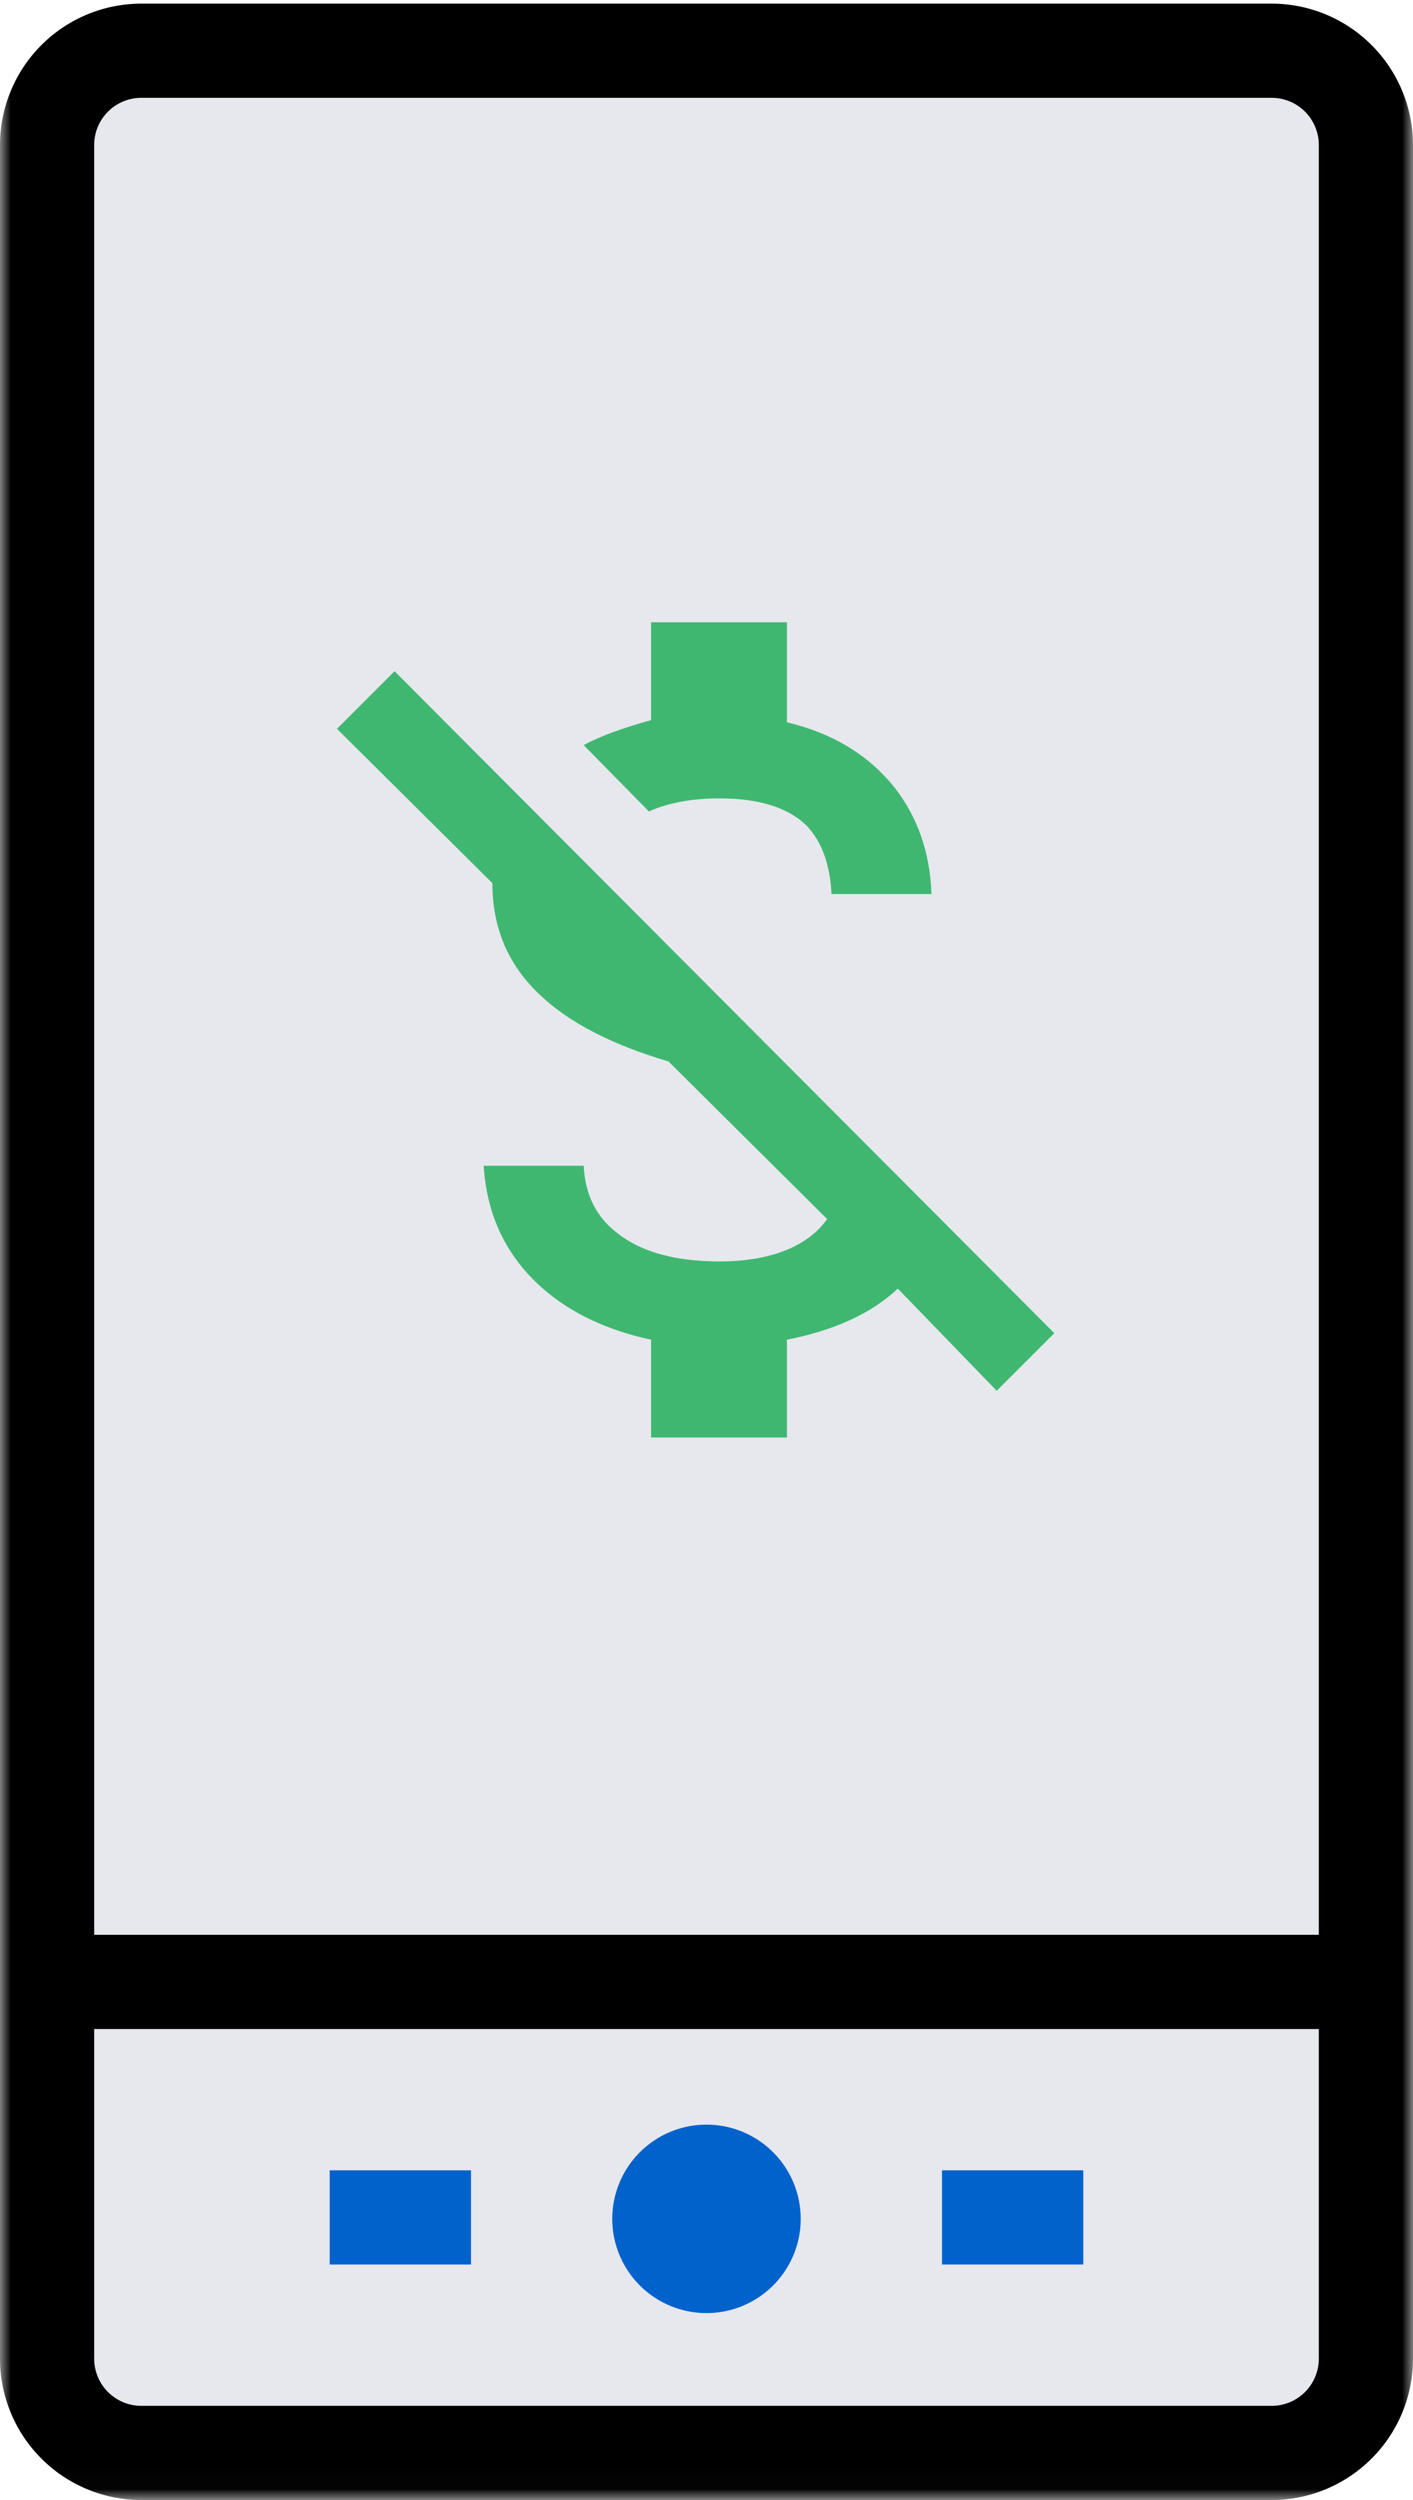
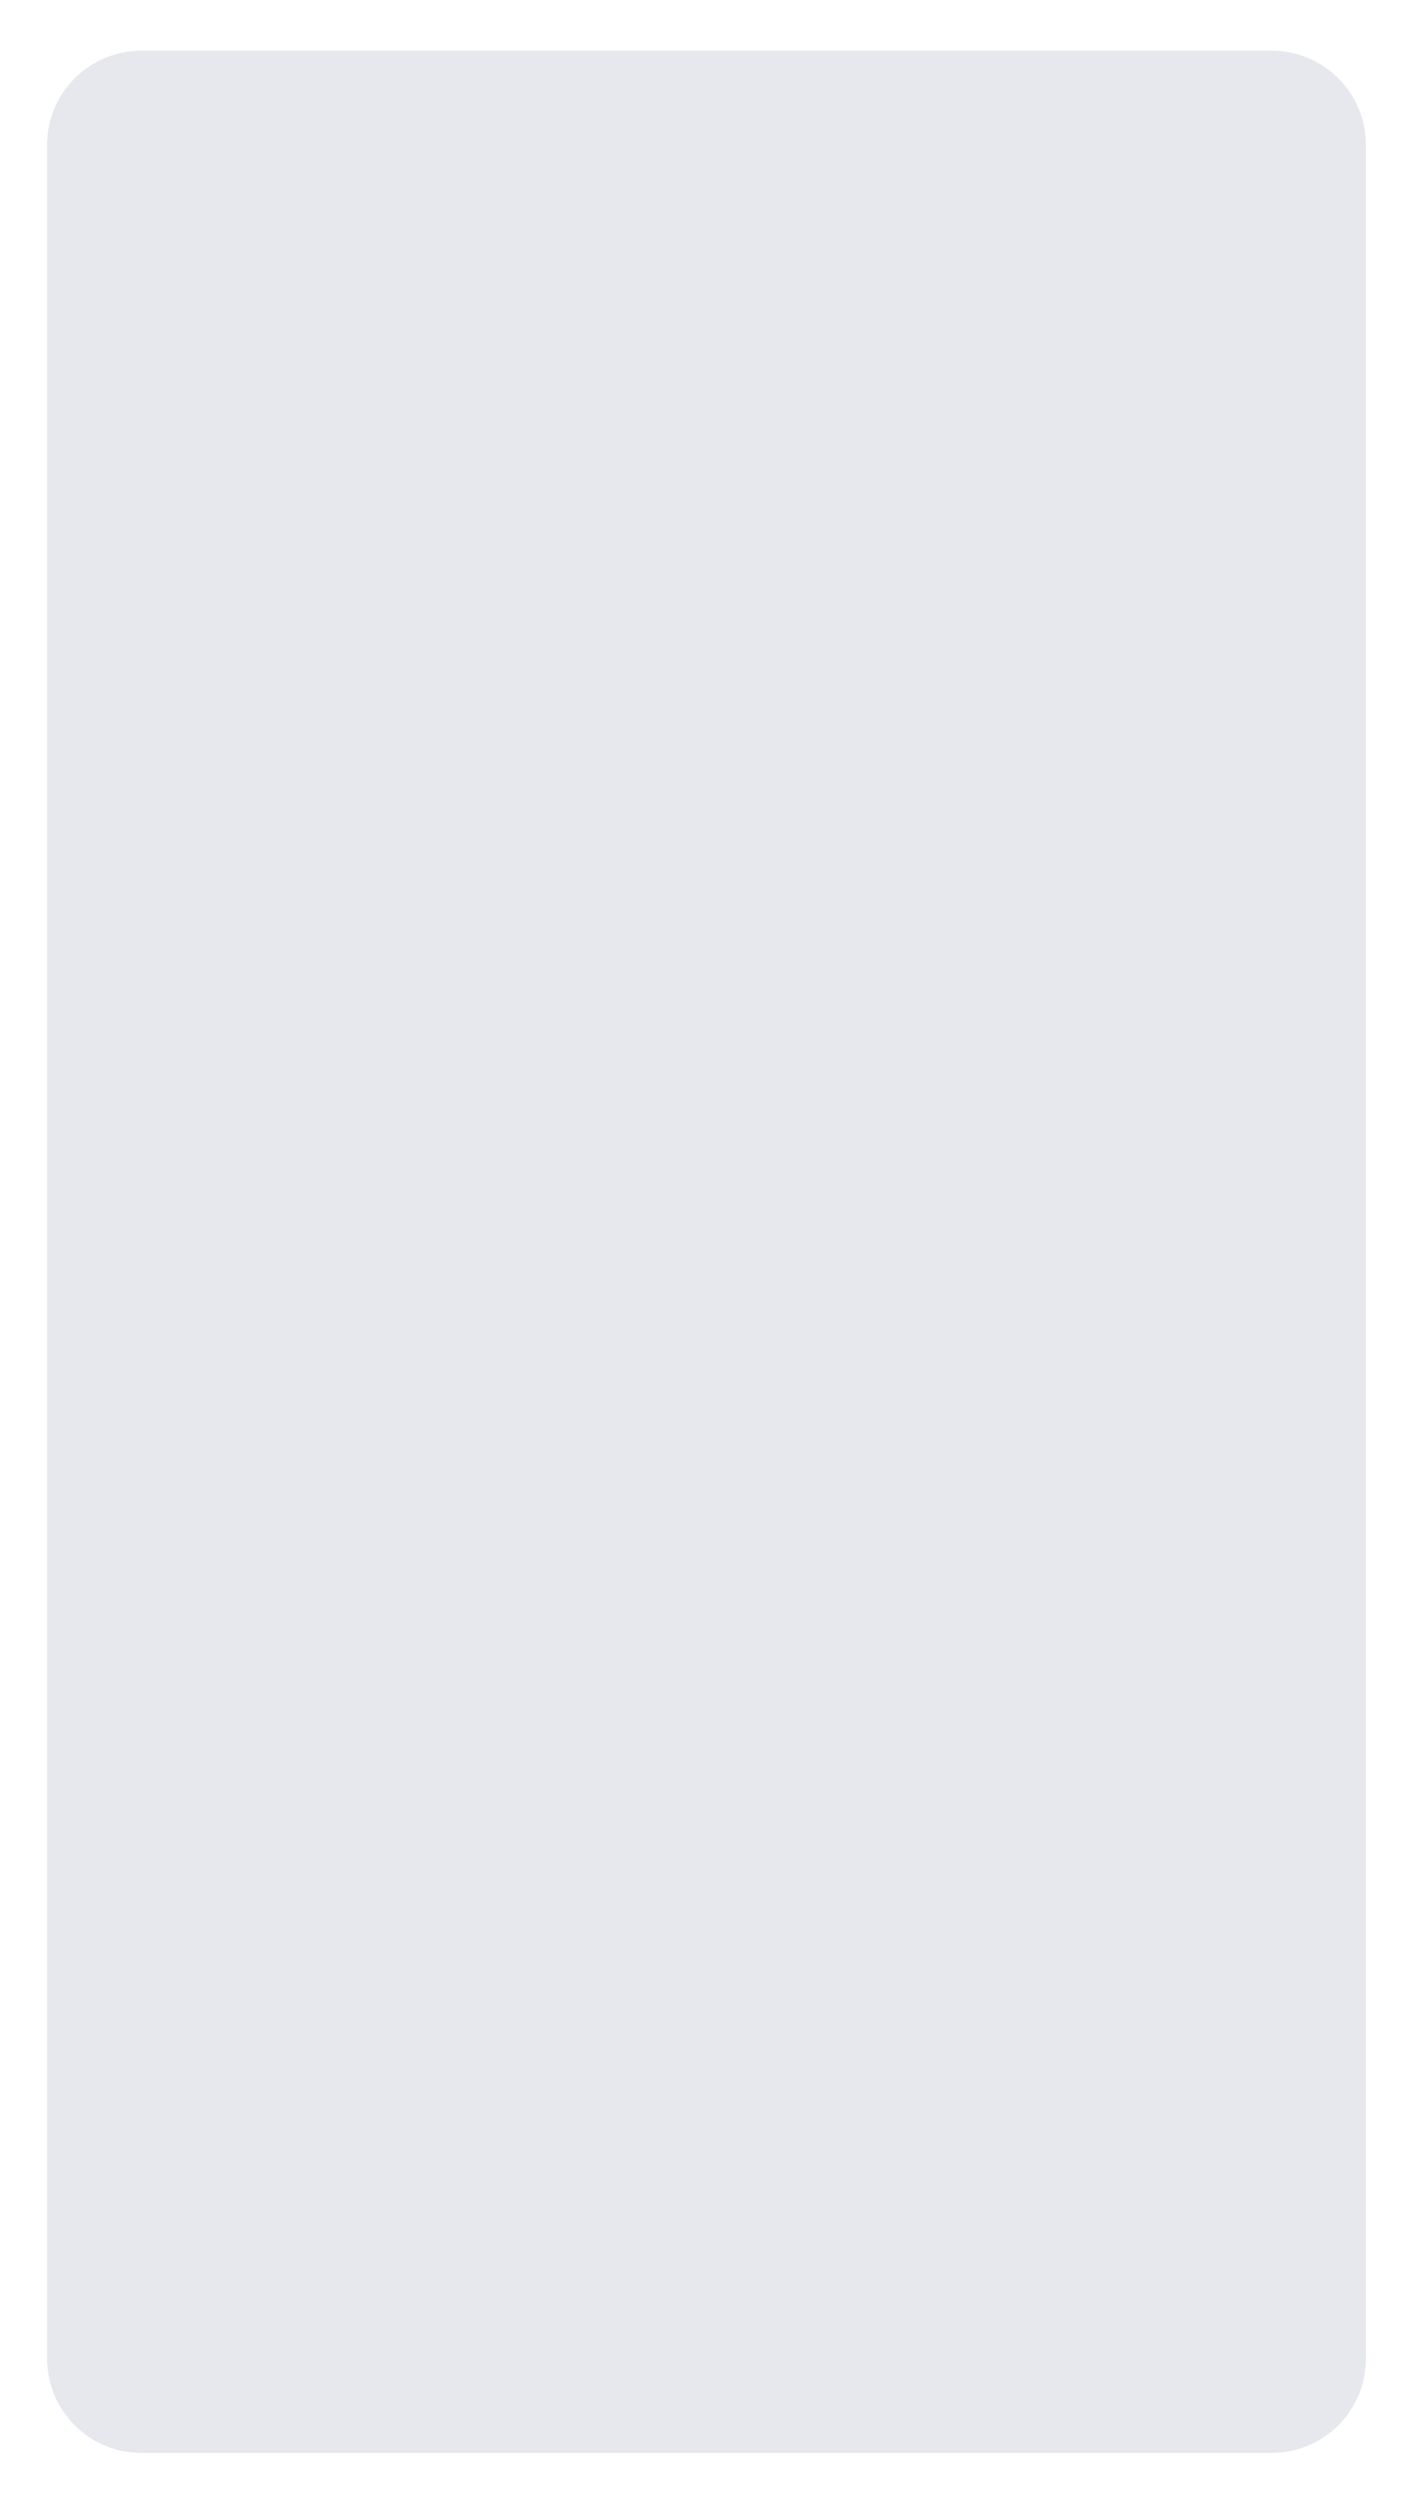
<svg xmlns="http://www.w3.org/2000/svg" xmlns:xlink="http://www.w3.org/1999/xlink" width="65" height="115">
  <defs>
-     <path id="a" d="M0 0h65v116.984H0z" />
-   </defs>
+     </defs>
  <g fill="none" fill-rule="evenodd">
    <path fill="#E6E8EE" d="M6.5 2.333h52a4.334 4.334 0 014.333 4.334v84.5H2.167v-84.5A4.334 4.334 0 016.5 2.333zM2.167 91.167h60.666V108.5a4.334 4.334 0 01-4.333 4.333h-52a4.334 4.334 0 01-4.333-4.333V91.167z" />
    <g transform="translate(0 -2)">
      <mask id="b" fill="#fff">
        <use xlink:href="#a" />
      </mask>
-       <path fill="#000" d="M58.5 2.167h-52a6.507 6.507 0 00-6.5 6.5V110.5a6.507 6.507 0 006.5 6.5h52a6.507 6.507 0 006.5-6.5V8.667a6.507 6.507 0 00-6.5-6.5zM6.5 6.5h52a2.168 2.168 0 012.167 2.167V91H4.333V8.667A2.168 2.168 0 016.5 6.5zm52 106.167h-52a2.168 2.168 0 01-2.167-2.167V95.333h56.334V110.5a2.168 2.168 0 01-2.167 2.167z" mask="url(#b)" />
    </g>
-     <path fill="#0162CC" d="M36.833 102a4.334 4.334 0 11-8.667 0 4.334 4.334 0 018.667 0zm-21.666 2.167h6.5v-4.334h-6.5zm28.166 0h6.5v-4.334h-6.5z" />
-     <path fill="#40B771" d="M18.15 30.875l30.35 30.45-2.65 2.65-4.55-4.7c-1.2 1.133-2.9 1.917-5.1 2.35v4.5h-6.25v-4.5c-2.167-.467-3.917-1.333-5.25-2.6-1.5-1.433-2.317-3.233-2.45-5.4h4.6c.067 1.333.583 2.367 1.55 3.1 1.1.867 2.667 1.3 4.7 1.3 1.267 0 2.35-.2 3.25-.6.733-.333 1.3-.783 1.7-1.35l-7.3-7.25c-2.6-.767-4.567-1.783-5.9-3.05-1.467-1.367-2.2-3.083-2.2-5.15l-7.15-7.1 2.65-2.65zm14.95 5.85c-1.267 0-2.35.2-3.25.6l-3-3.05c.733-.4 1.767-.783 3.1-1.15v-4.5h6.25v4.6c2.1.5 3.75 1.5 4.95 3 1.067 1.367 1.633 3 1.7 4.9h-4.6c-.067-1.4-.467-2.467-1.2-3.2-.867-.8-2.183-1.2-3.95-1.2z" />
  </g>
</svg>